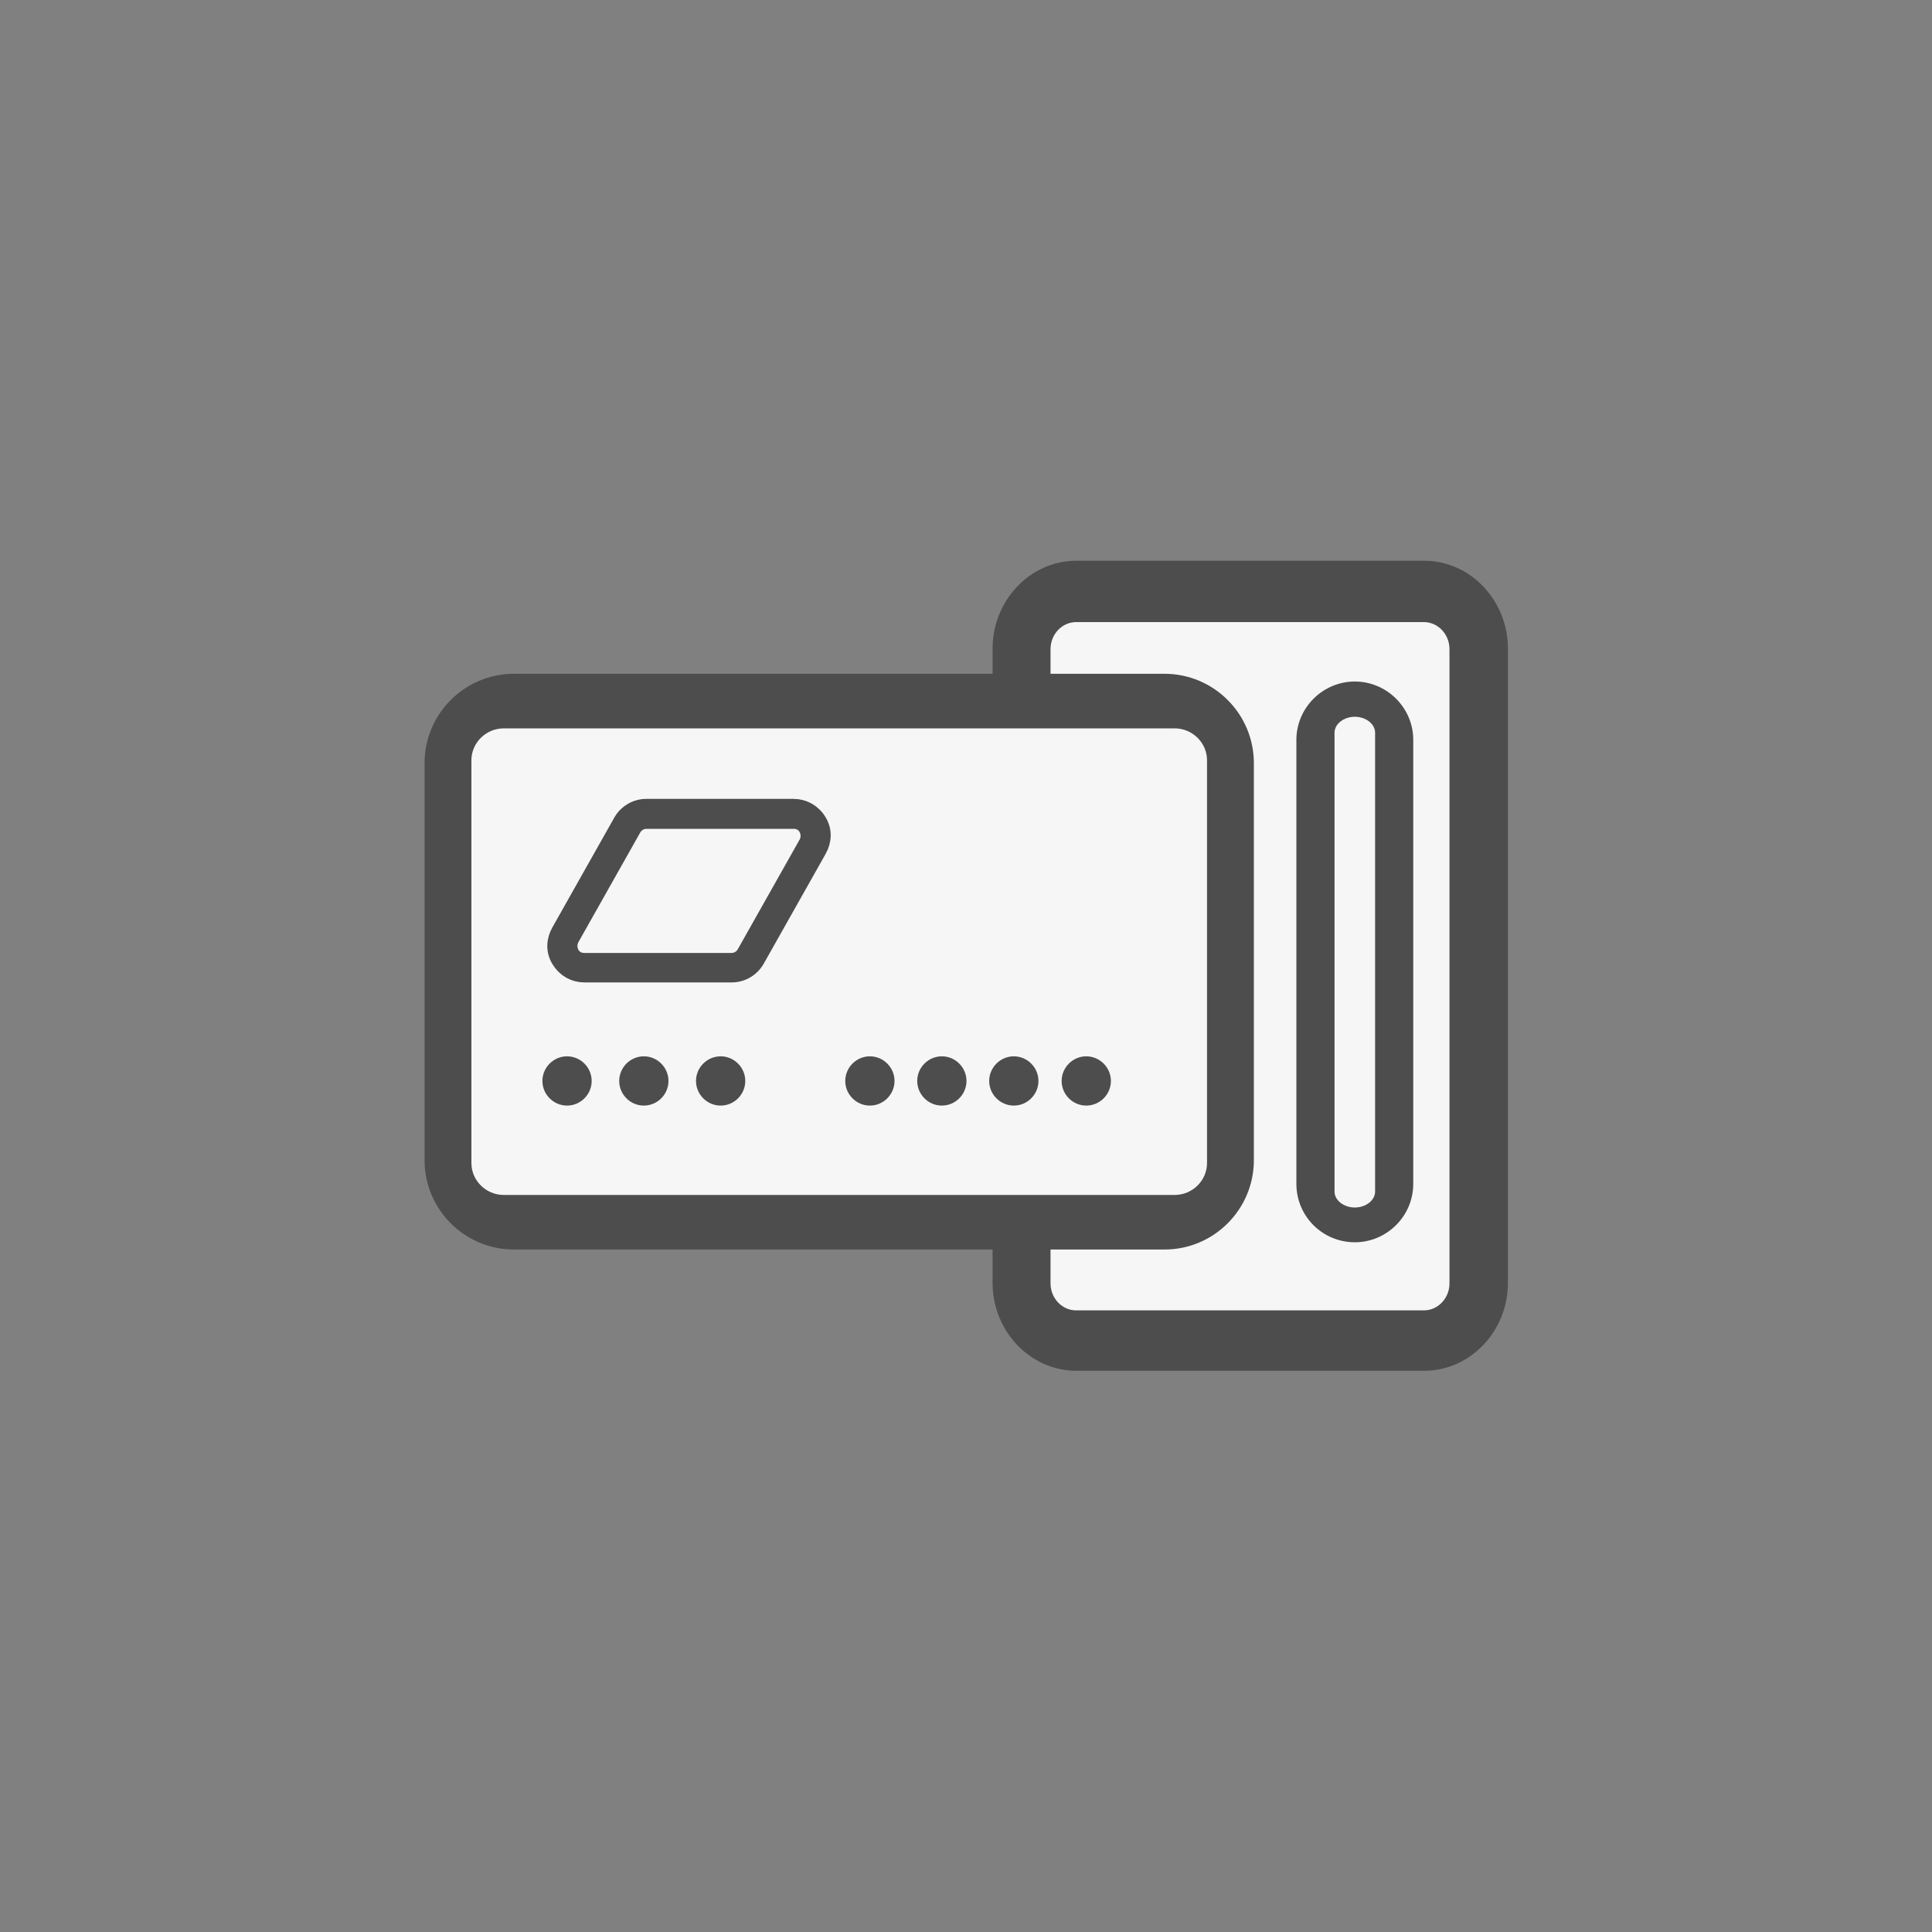
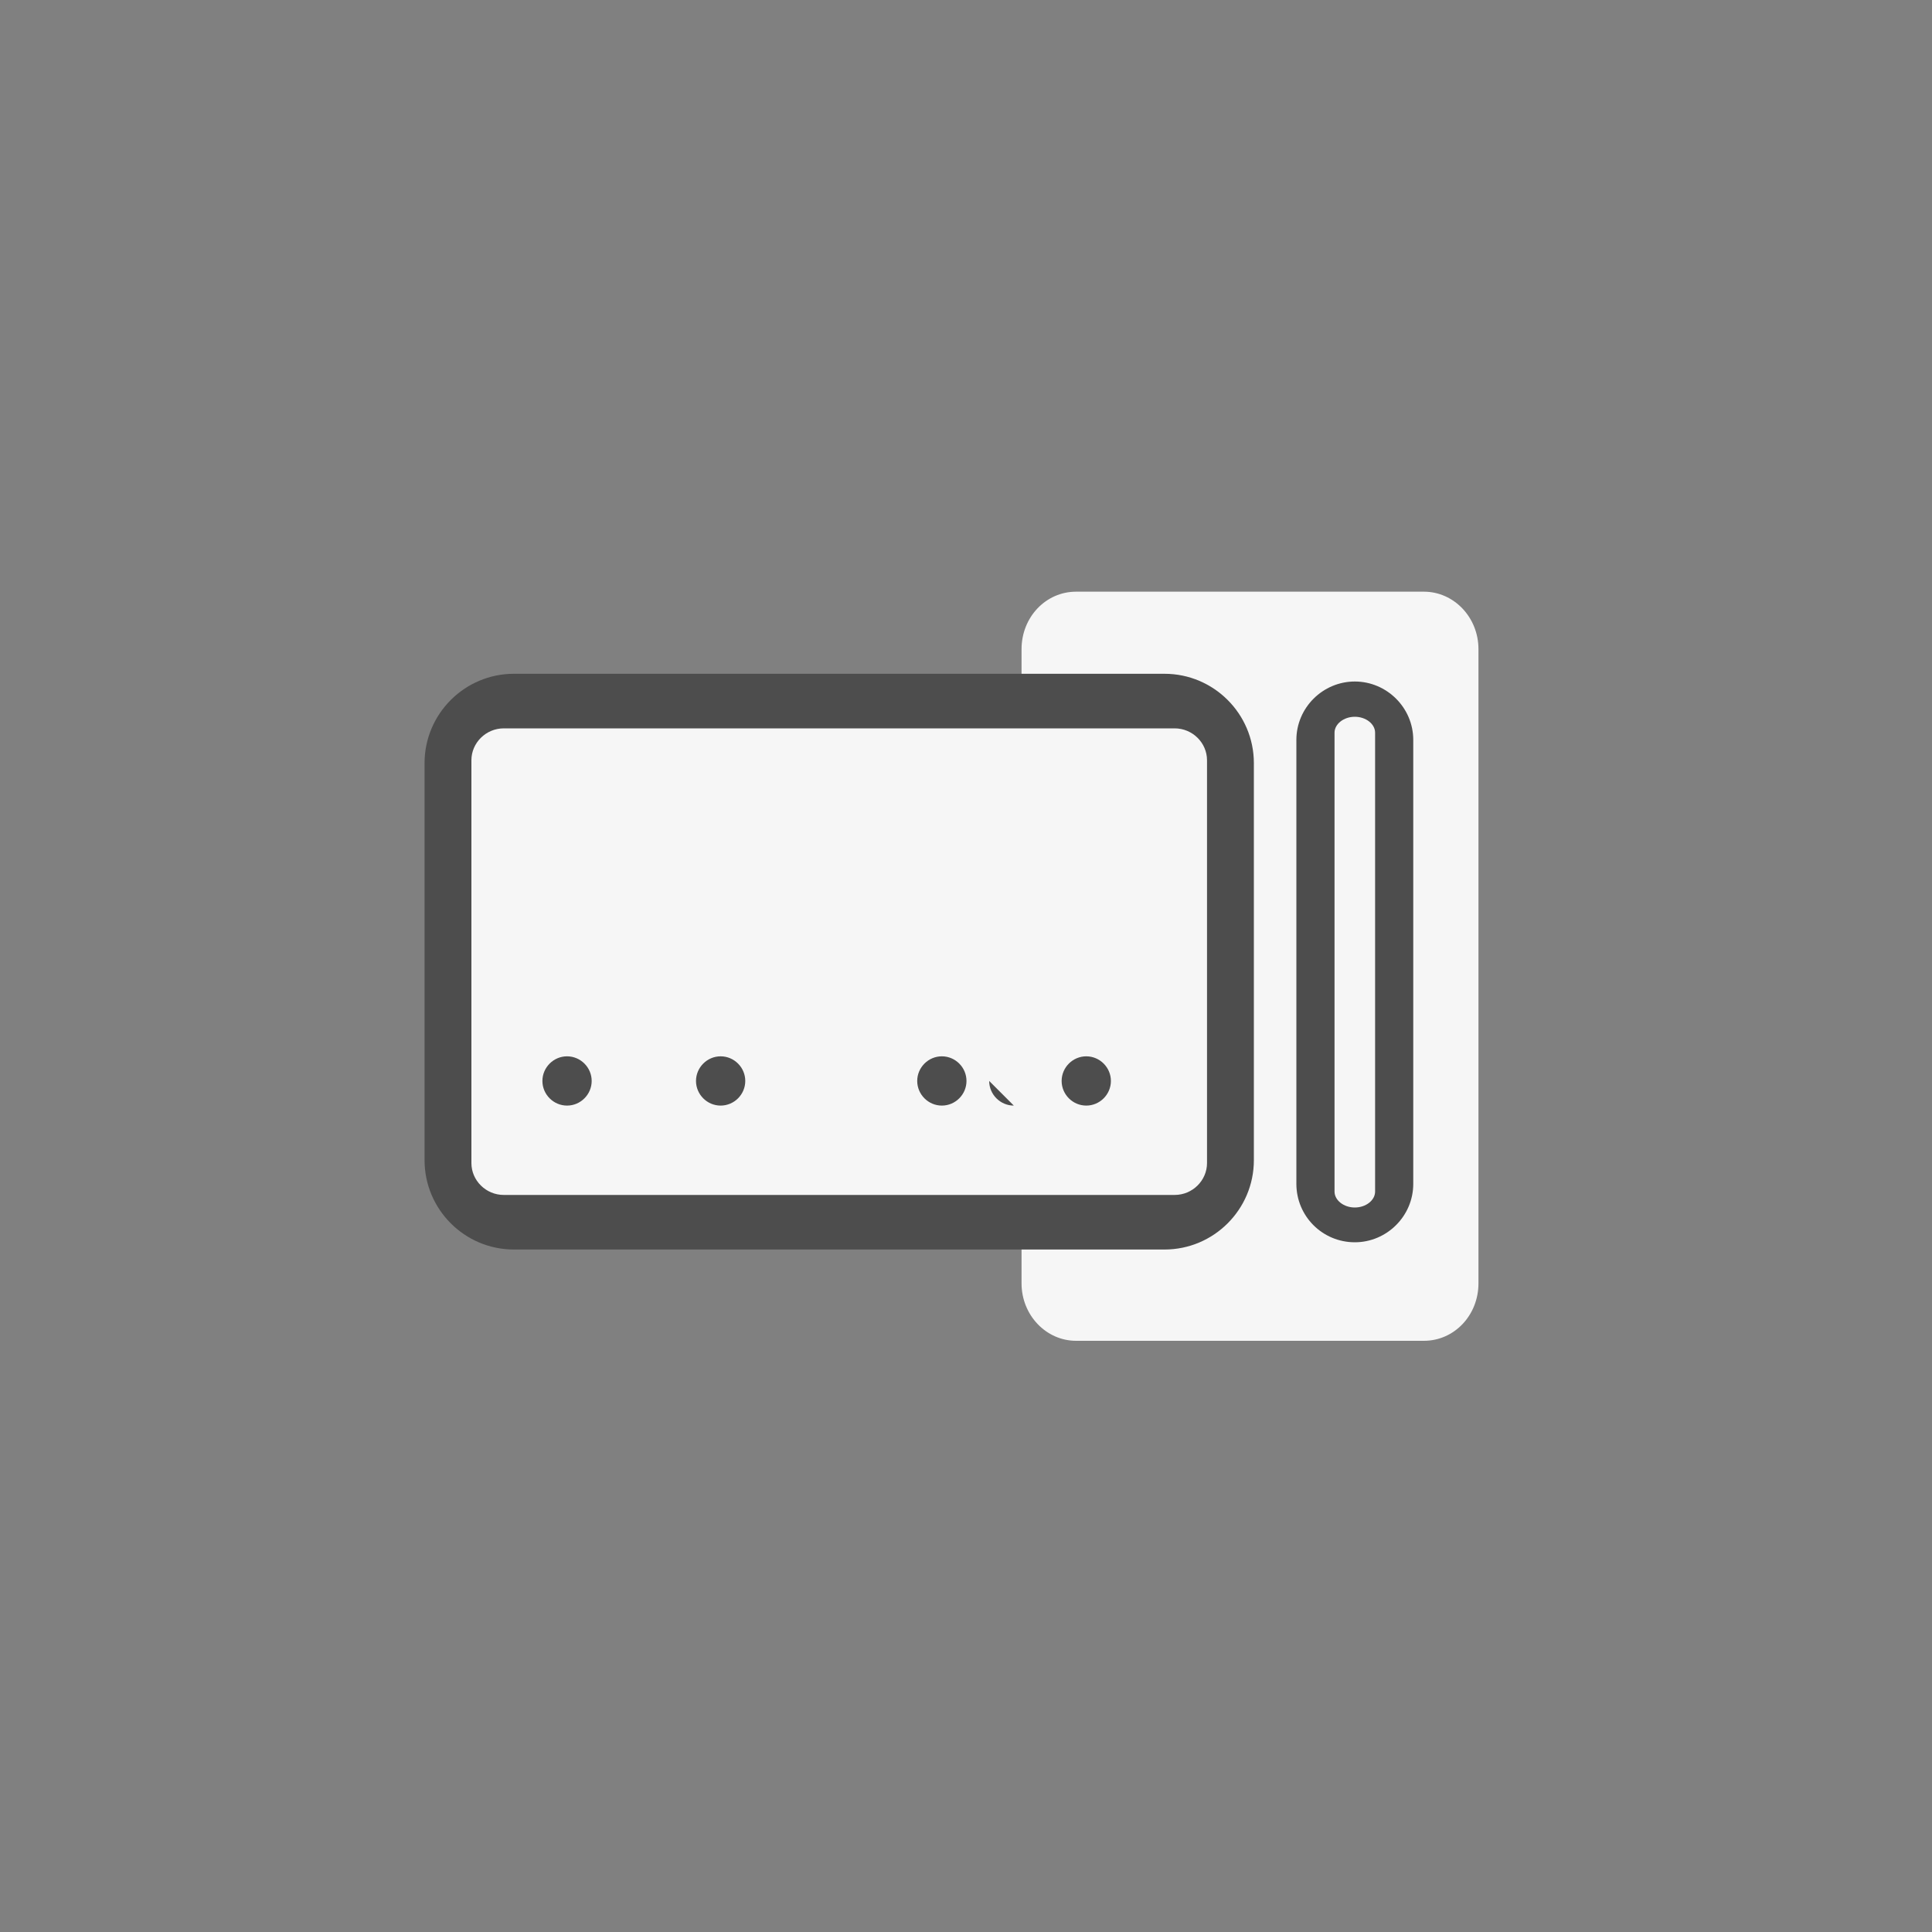
<svg xmlns="http://www.w3.org/2000/svg" id="Layer_1" data-name="Layer 1" version="1.1" viewBox="0 0 400 400">
  <rect x="0" y="0" width="400" height="400" fill="#808080" stroke="none" />
  <defs>
    <style>
      .cls-1 {
        fill: #4d4d4d;
      }

      .cls-1, .cls-2 {
        stroke-width: 0px;
      }

      .cls-3 {
        fill: none;
        stroke: #4d4d4d;
        stroke-miterlimit: 10;
        stroke-width: 4px;
      }

      .cls-2 {
        fill: #f6f6f6;
      }
    </style>
  </defs>
  <g>
    <path class="cls-2" d="M306.1,134.4v131.3c0,6.6-5,11.9-11.3,11.9h-72c-6.2,0-11.3-5.3-11.3-11.9v-131.3c0-6.6,5-11.9,11.3-11.9h72c6.2,0,11.3,5.3,11.3,11.9h0Z" />
-     <path class="cls-1" d="M294.9,283.8h-72.1c-9.5,0-17.3-8.2-17.3-18.2v-131.3c0-10,7.8-18.2,17.3-18.2h72.1c9.5,0,17.3,8.2,17.3,18.2v131.3c0,10-7.8,18.2-17.3,18.2ZM222.8,128.8c-2.9,0-5.3,2.5-5.3,5.6v131.3c0,3.1,2.4,5.6,5.3,5.6h72c2.9,0,5.3-2.5,5.3-5.6v-131.3c0-3.1-2.4-5.6-5.3-5.6h-72.1.1Z" />
  </g>
  <g>
    <rect class="cls-2" x="93.9" y="145.5" width="159.7" height="107.2" rx="12.5" ry="12.5" />
    <path class="cls-1" d="M241,258.7H106.4c-10.2,0-18.5-8.3-18.5-18.5v-82.2c0-10.2,8.3-18.5,18.5-18.5h134.7c10.2,0,18.5,8.3,18.5,18.5v82.2c0,10.2-8.3,18.5-18.5,18.5h-.1ZM104.3,150.8c-3.7,0-6.7,3-6.7,6.6v83.4c0,3.6,3,6.6,6.7,6.6h138.9c3.7,0,6.7-3,6.7-6.6v-83.4c0-3.6-3-6.6-6.7-6.6H104.3Z" />
  </g>
  <g>
    <path class="cls-2" d="M280.5,145.5h0c4.2,0,7.6,3.4,7.6,7.6v91.9c0,4.2-3.4,7.6-7.6,7.6h0c-4.2,0-7.6-3.4-7.6-7.6v-91.9c0-4.2,3.4-7.6,7.6-7.6Z" />
    <path class="cls-1" d="M280.5,257.2c-6.7,0-12.1-5.4-12.1-12.1v-91.9c0-6.7,5.5-12.1,12.1-12.1s12.1,5.4,12.1,12.1v91.9c0,6.7-5.5,12.1-12.1,12.1ZM280.5,148.4c-2.3,0-4.2,1.5-4.2,3.3v95c0,1.8,1.9,3.3,4.2,3.3s4.2-1.5,4.2-3.3v-95c0-1.8-1.9-3.3-4.2-3.3Z" />
  </g>
  <path class="cls-1" d="M117.4,228.9c-2.8,0-5.1-2.3-5.1-5.1s2.3-5.1,5.1-5.1,5.1,2.3,5.1,5.1-2.3,5.1-5.1,5.1Z" />
-   <path class="cls-1" d="M133.3,228.9c-2.8,0-5.1-2.3-5.1-5.1s2.3-5.1,5.1-5.1,5.1,2.3,5.1,5.1-2.3,5.1-5.1,5.1Z" />
  <path class="cls-1" d="M149.2,228.9c-2.8,0-5.1-2.3-5.1-5.1s2.3-5.1,5.1-5.1,5.1,2.3,5.1,5.1-2.3,5.1-5.1,5.1Z" />
  <g>
-     <path class="cls-1" d="M180.1,228.9c-2.8,0-5.1-2.3-5.1-5.1s2.3-5.1,5.1-5.1,5.1,2.3,5.1,5.1-2.3,5.1-5.1,5.1Z" />
    <path class="cls-1" d="M195,228.9c-2.8,0-5.1-2.3-5.1-5.1s2.3-5.1,5.1-5.1,5.1,2.3,5.1,5.1-2.3,5.1-5.1,5.1Z" />
-     <path class="cls-1" d="M209.9,228.9c-2.8,0-5.1-2.3-5.1-5.1s2.3-5.1,5.1-5.1,5.1,2.3,5.1,5.1-2.3,5.1-5.1,5.1Z" />
+     <path class="cls-1" d="M209.9,228.9c-2.8,0-5.1-2.3-5.1-5.1Z" />
    <path class="cls-1" d="M224.9,228.9c-2.8,0-5.1-2.3-5.1-5.1s2.3-5.1,5.1-5.1,5.1,2.3,5.1,5.1-2.3,5.1-5.1,5.1Z" />
  </g>
-   <path class="cls-3" d="M151.5,201.4h-30.5c-2,0-3.8-1-4.9-2.8s-1-3.8,0-5.6l12.8-22.7c1-1.8,2.9-2.9,4.9-2.9h30.5c2,0,3.8,1,4.9,2.8s1,3.8,0,5.6l-12.8,22.7c-1,1.8-2.9,2.9-4.9,2.9h0ZM133.8,169.6c-1.2,0-2.4.7-3,1.8l-12.8,22.7c-.6,1.1-.6,2.4,0,3.5s1.7,1.7,3,1.7h30.5c1.2,0,2.4-.7,3-1.8l12.8-22.7c.6-1.1.6-2.4,0-3.5s-1.7-1.7-3-1.7h-30.5Z" />
</svg>